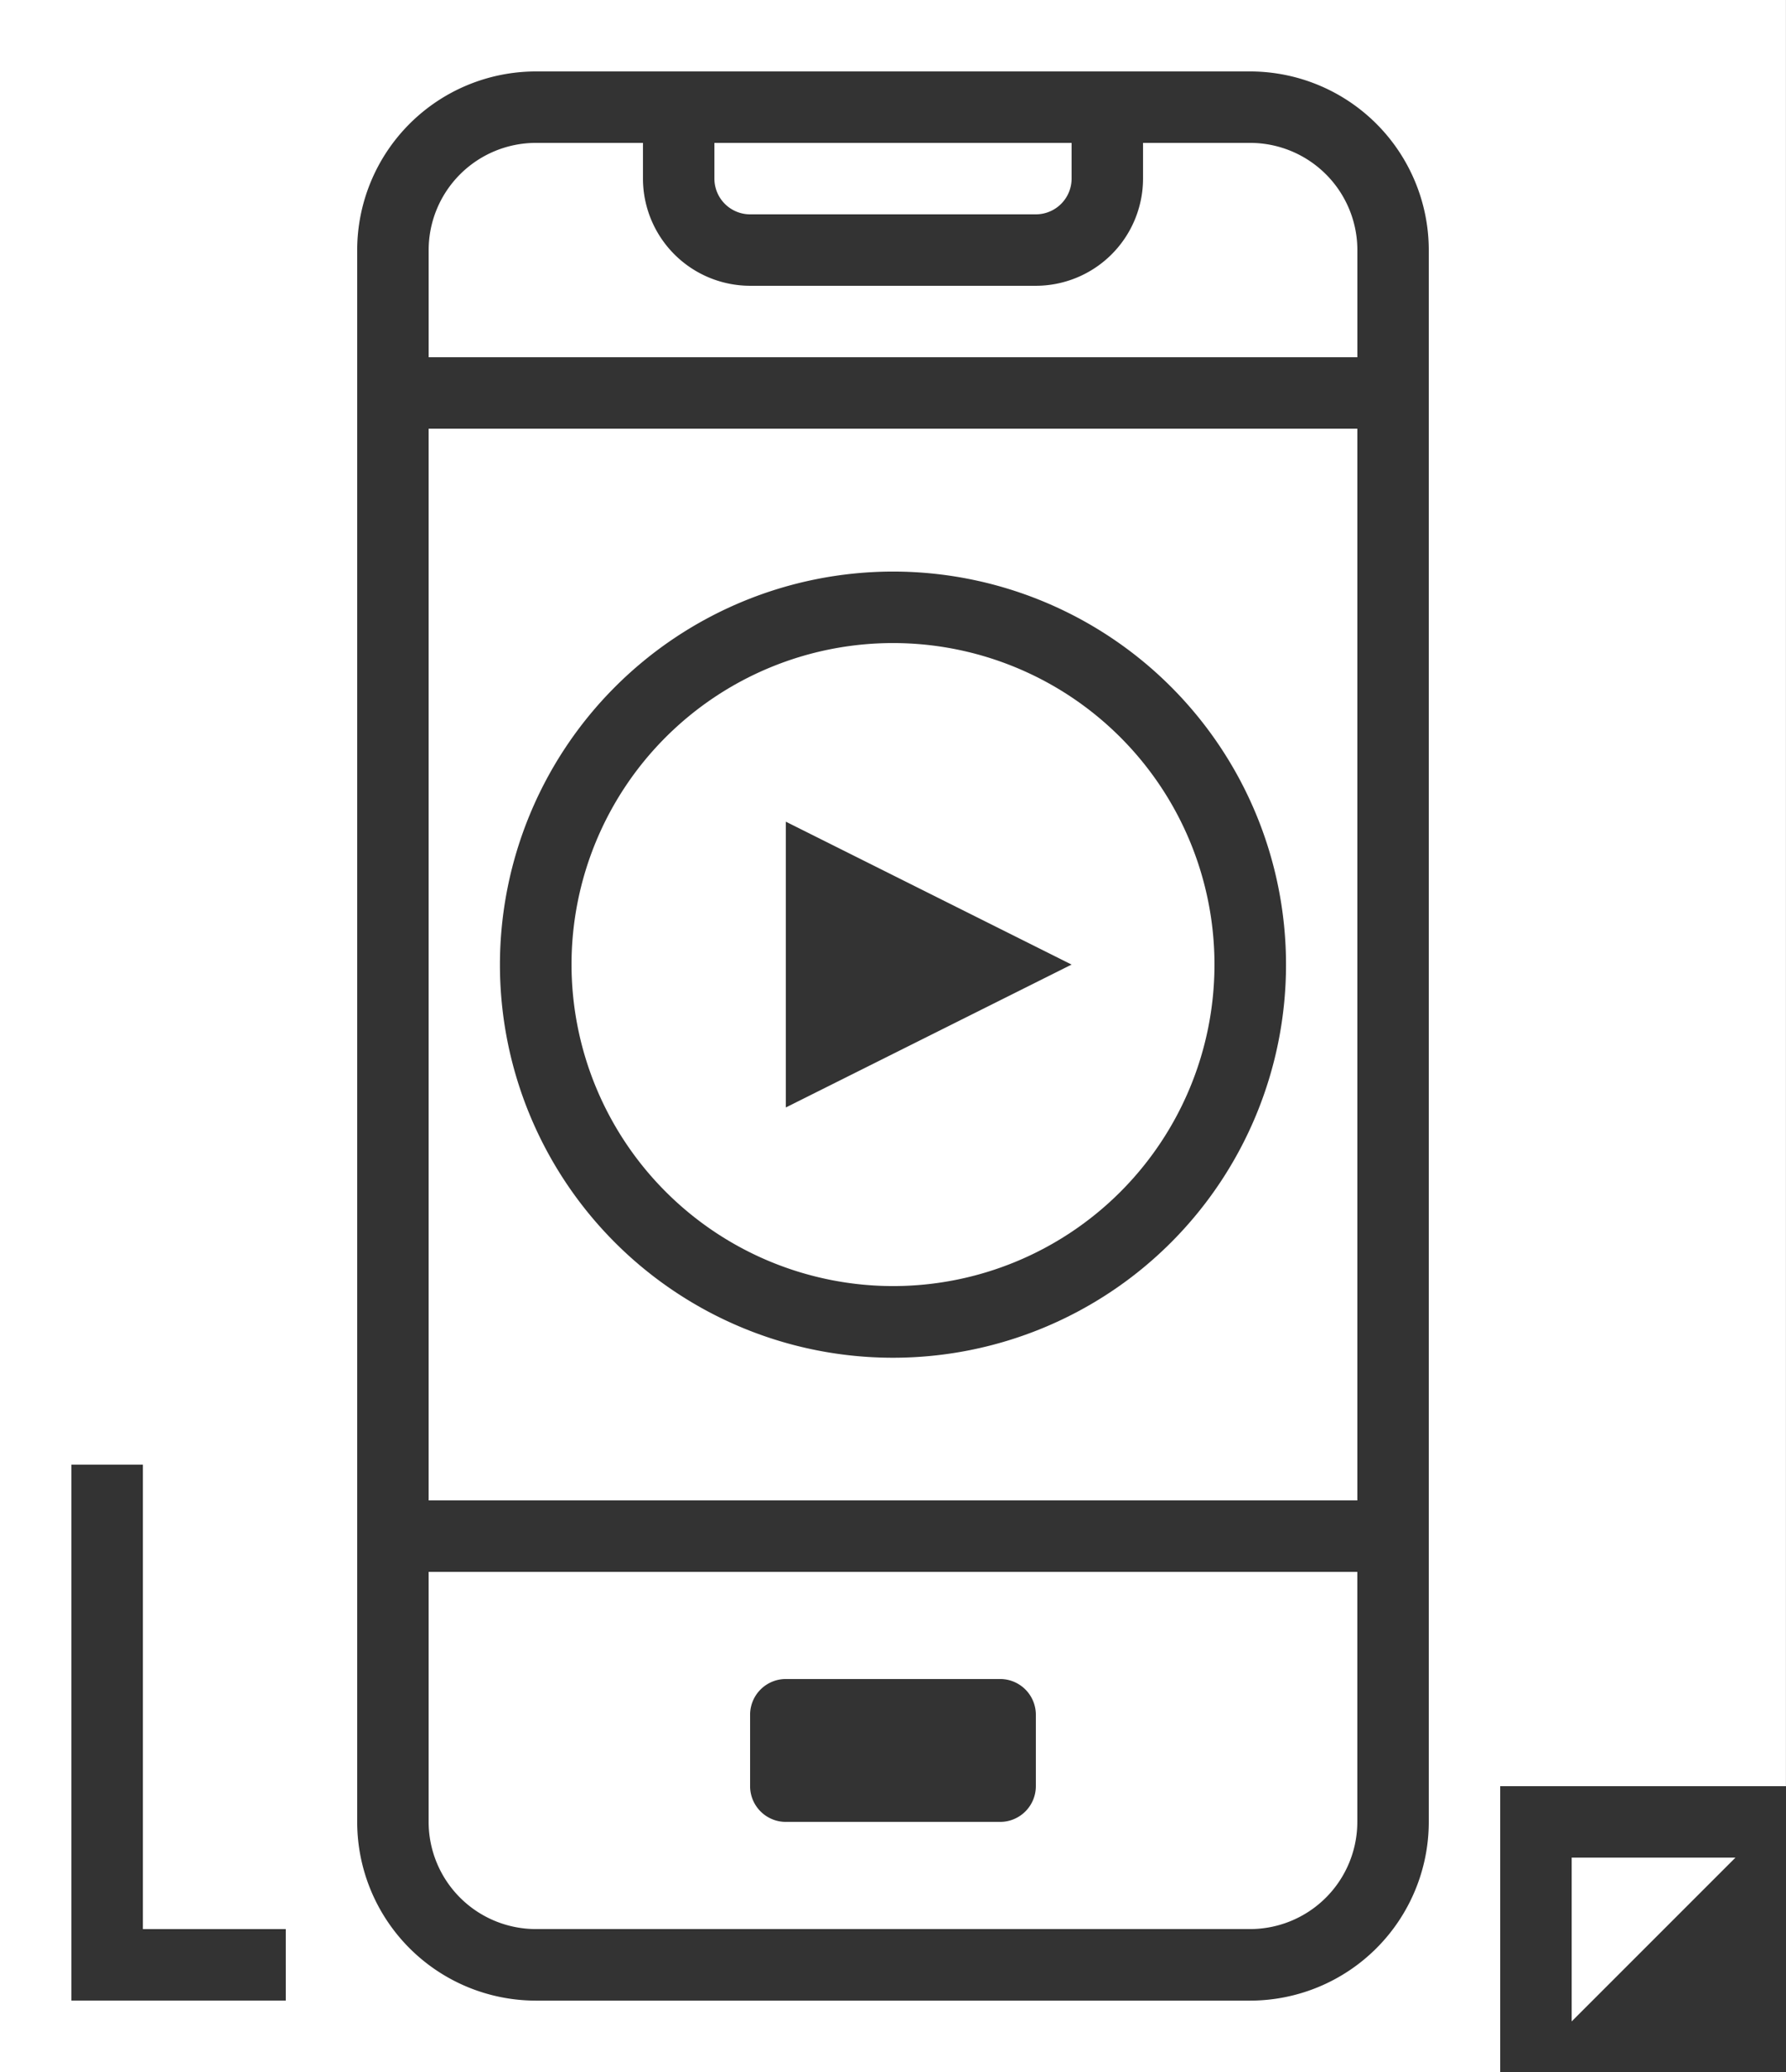
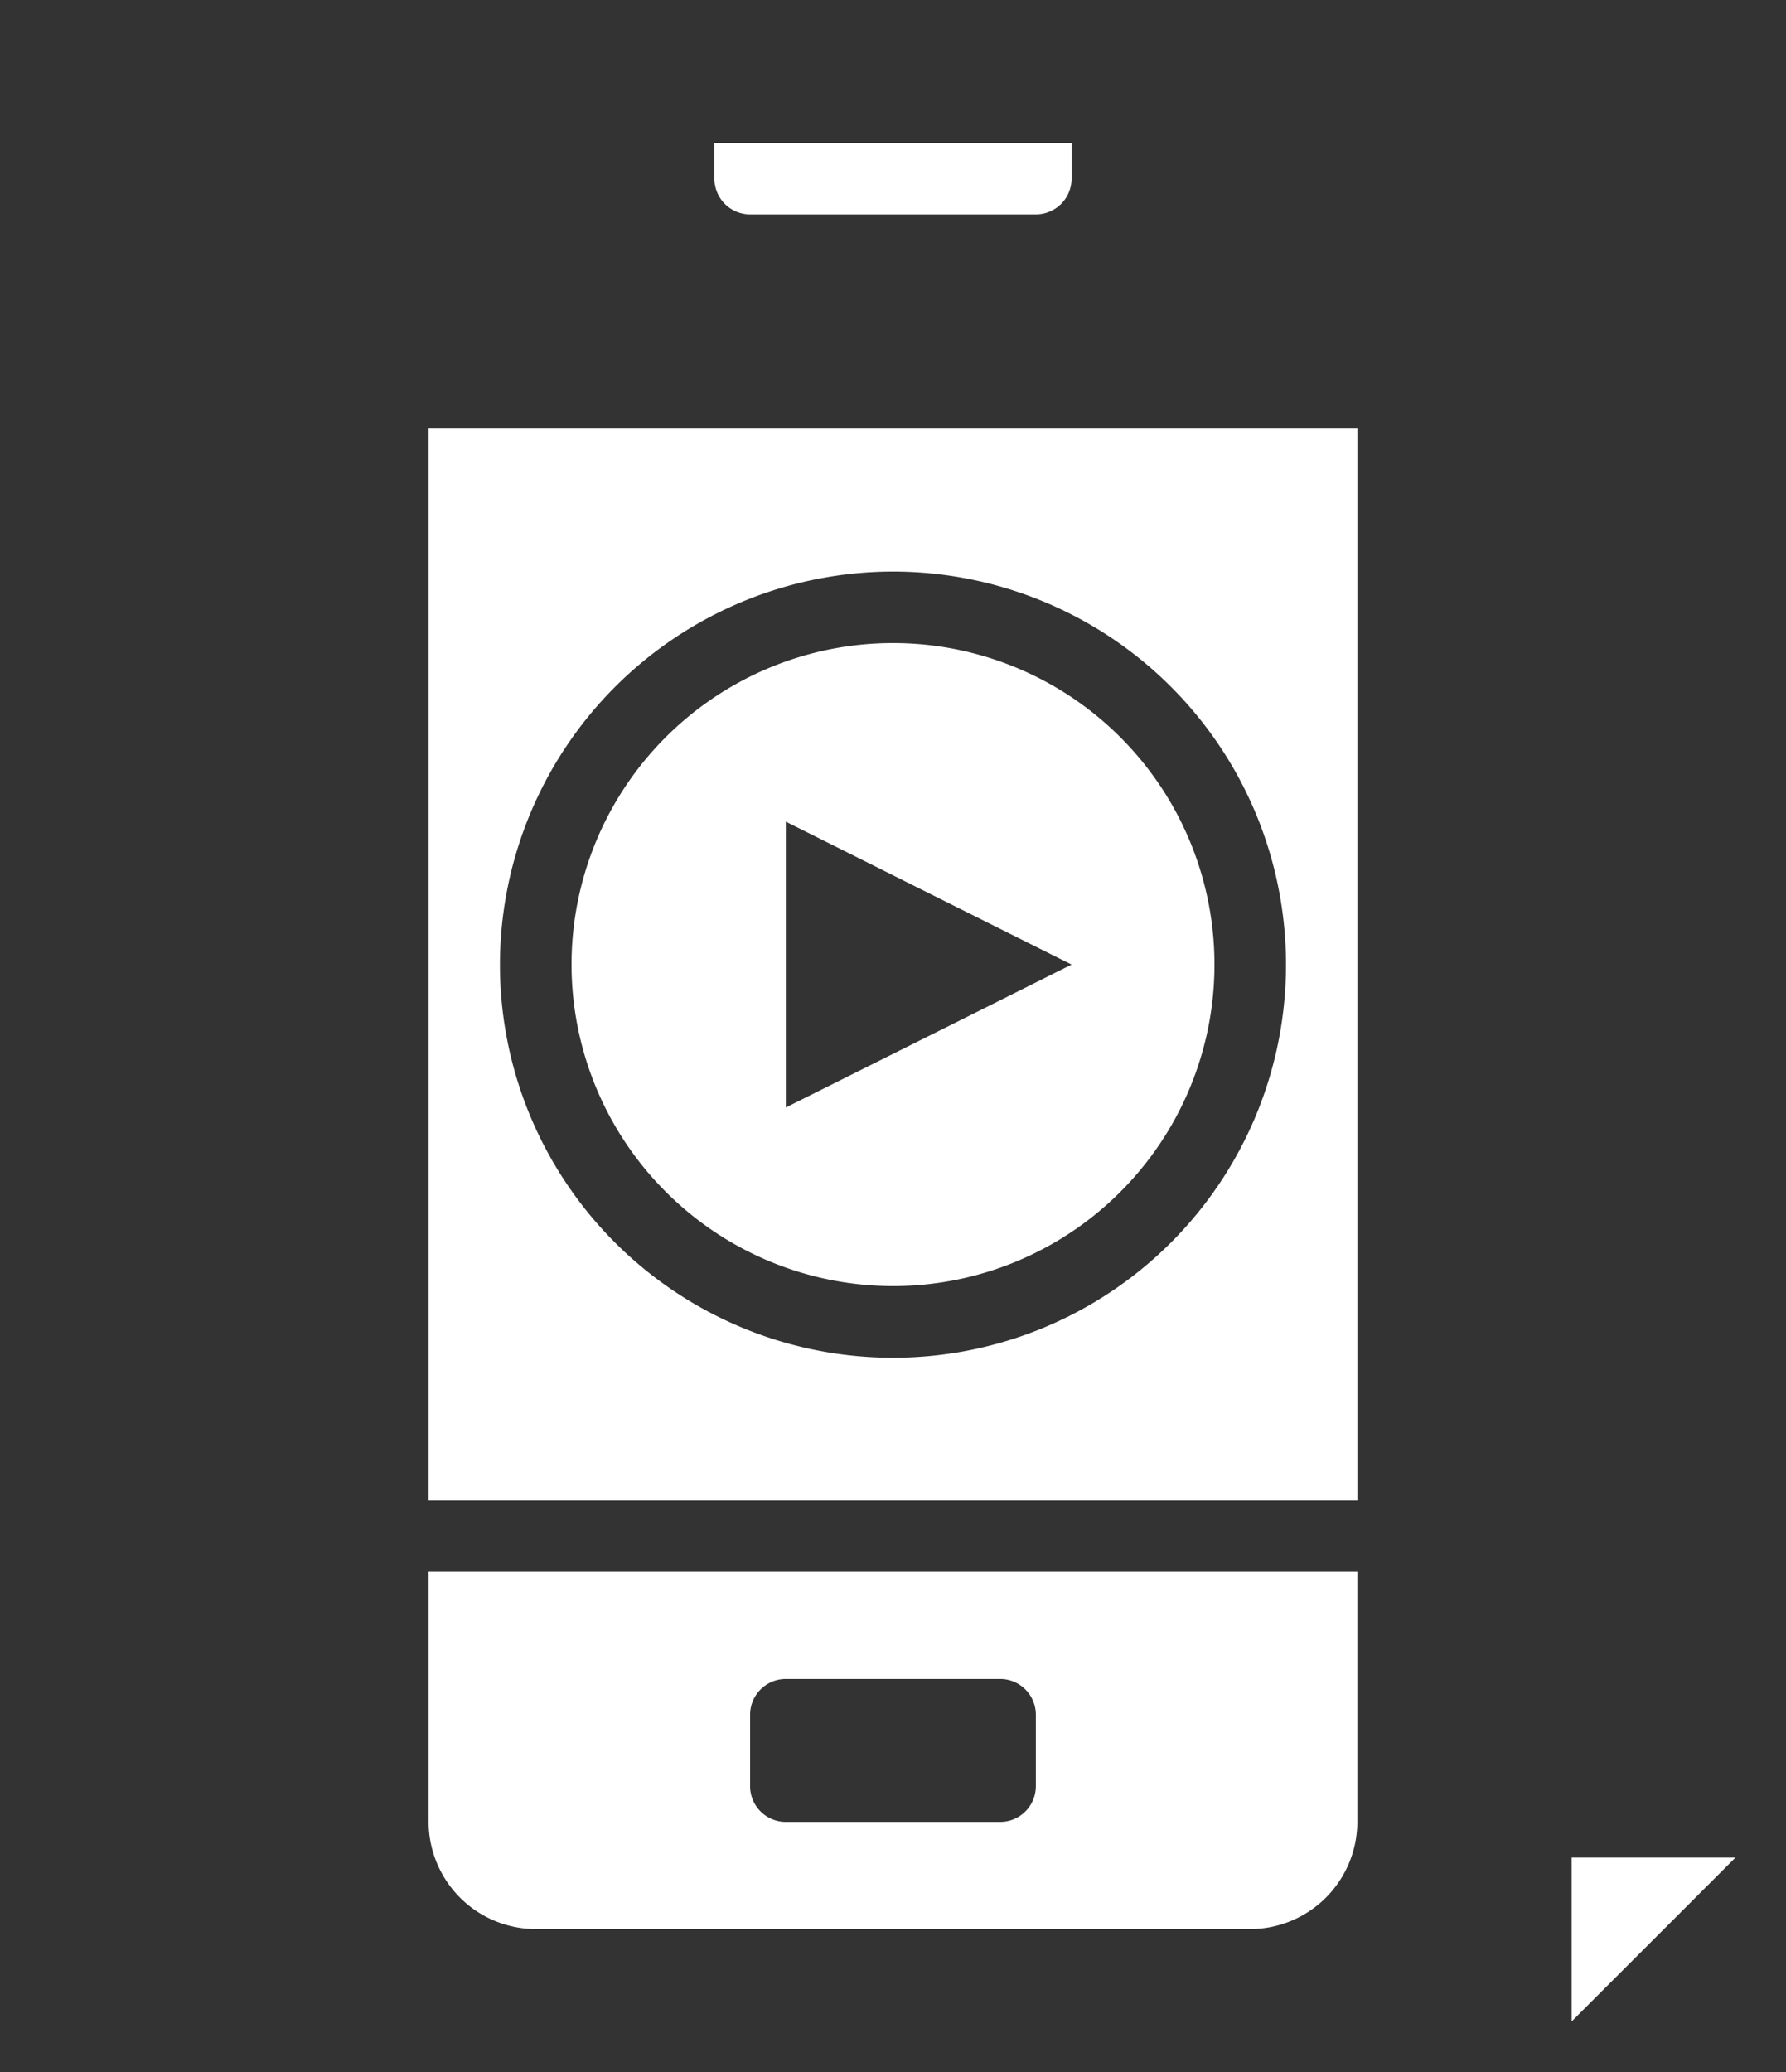
<svg xmlns="http://www.w3.org/2000/svg" width="67.252" height="78.012" viewBox="0 0 67.252 78.012">
  <rect x="0" y="0" width="67.252" height="78.012" fill="#333333" stroke="none" />
  <g id="evidence_1_" data-name="evidence (1)" transform="translate(-35.31)">
    <g id="Group_15106" data-name="Group 15106" transform="translate(35.31)">
      <path id="Path_14409" data-name="Path 14409" d="M141.241,397.829a4.04,4.04,0,0,0,4.035,4.035h26.9a4.04,4.04,0,0,0,4.035-4.035v-9.415H141.241Zm12.105-4.035a1.346,1.346,0,0,1,1.345-1.345h8.07a1.346,1.346,0,0,1,1.345,1.345v2.69a1.346,1.346,0,0,1-1.345,1.345h-8.07a1.346,1.346,0,0,1-1.345-1.345Z" transform="translate(-125.101 -329.233)" fill="#fff" />
      <path id="Path_14410" data-name="Path 14410" d="M213.208,38h10.76a1.346,1.346,0,0,0,1.345-1.345V35.31h-13.45v1.345A1.345,1.345,0,0,0,213.208,38Z" transform="translate(-184.962 -29.93)" fill="#fff" />
      <path id="Path_14411" data-name="Path 14411" d="M188.657,183.108A12.105,12.105,0,1,0,176.552,171,12.118,12.118,0,0,0,188.657,183.108Zm-4.035-17.485,10.76,5.38-10.76,5.38Z" transform="translate(-155.031 -134.686)" fill="#fff" />
-       <path id="Path_14412" data-name="Path 14412" d="M423.724,465.2l6.168-6.168h-6.168Z" transform="translate(-364.543 -389.092)" fill="#fff" />
-       <path id="Path_14413" data-name="Path 14413" d="M35.31,0V78.012H91.8V67.252h10.76V0ZM46.07,75.322H38V55.146h2.69V72.632h5.38ZM89.111,68.6a6.733,6.733,0,0,1-6.725,6.725h-26.9A6.733,6.733,0,0,1,48.76,68.6V9.415A6.733,6.733,0,0,1,55.486,2.69h26.9a6.733,6.733,0,0,1,6.725,6.725Z" transform="translate(-35.31)" fill="#fff" />
-       <path id="Path_14414" data-name="Path 14414" d="M172.177,35.31h-4.035v1.345a4.04,4.04,0,0,1-4.035,4.035h-10.76a4.04,4.04,0,0,1-4.035-4.035V35.31h-4.035a4.04,4.04,0,0,0-4.035,4.035V43.38h34.971V39.345A4.04,4.04,0,0,0,172.177,35.31Z" transform="translate(-125.101 -29.93)" fill="#fff" />
+       <path id="Path_14412" data-name="Path 14412" d="M423.724,465.2l6.168-6.168h-6.168" transform="translate(-364.543 -389.092)" fill="#fff" />
      <path id="Path_14415" data-name="Path 14415" d="M141.241,146.282h34.971V105.931H141.241Zm17.485-34.971a14.8,14.8,0,1,1-14.8,14.8A14.813,14.813,0,0,1,158.726,111.311Z" transform="translate(-125.101 -89.791)" fill="#fff" />
    </g>
  </g>
</svg>